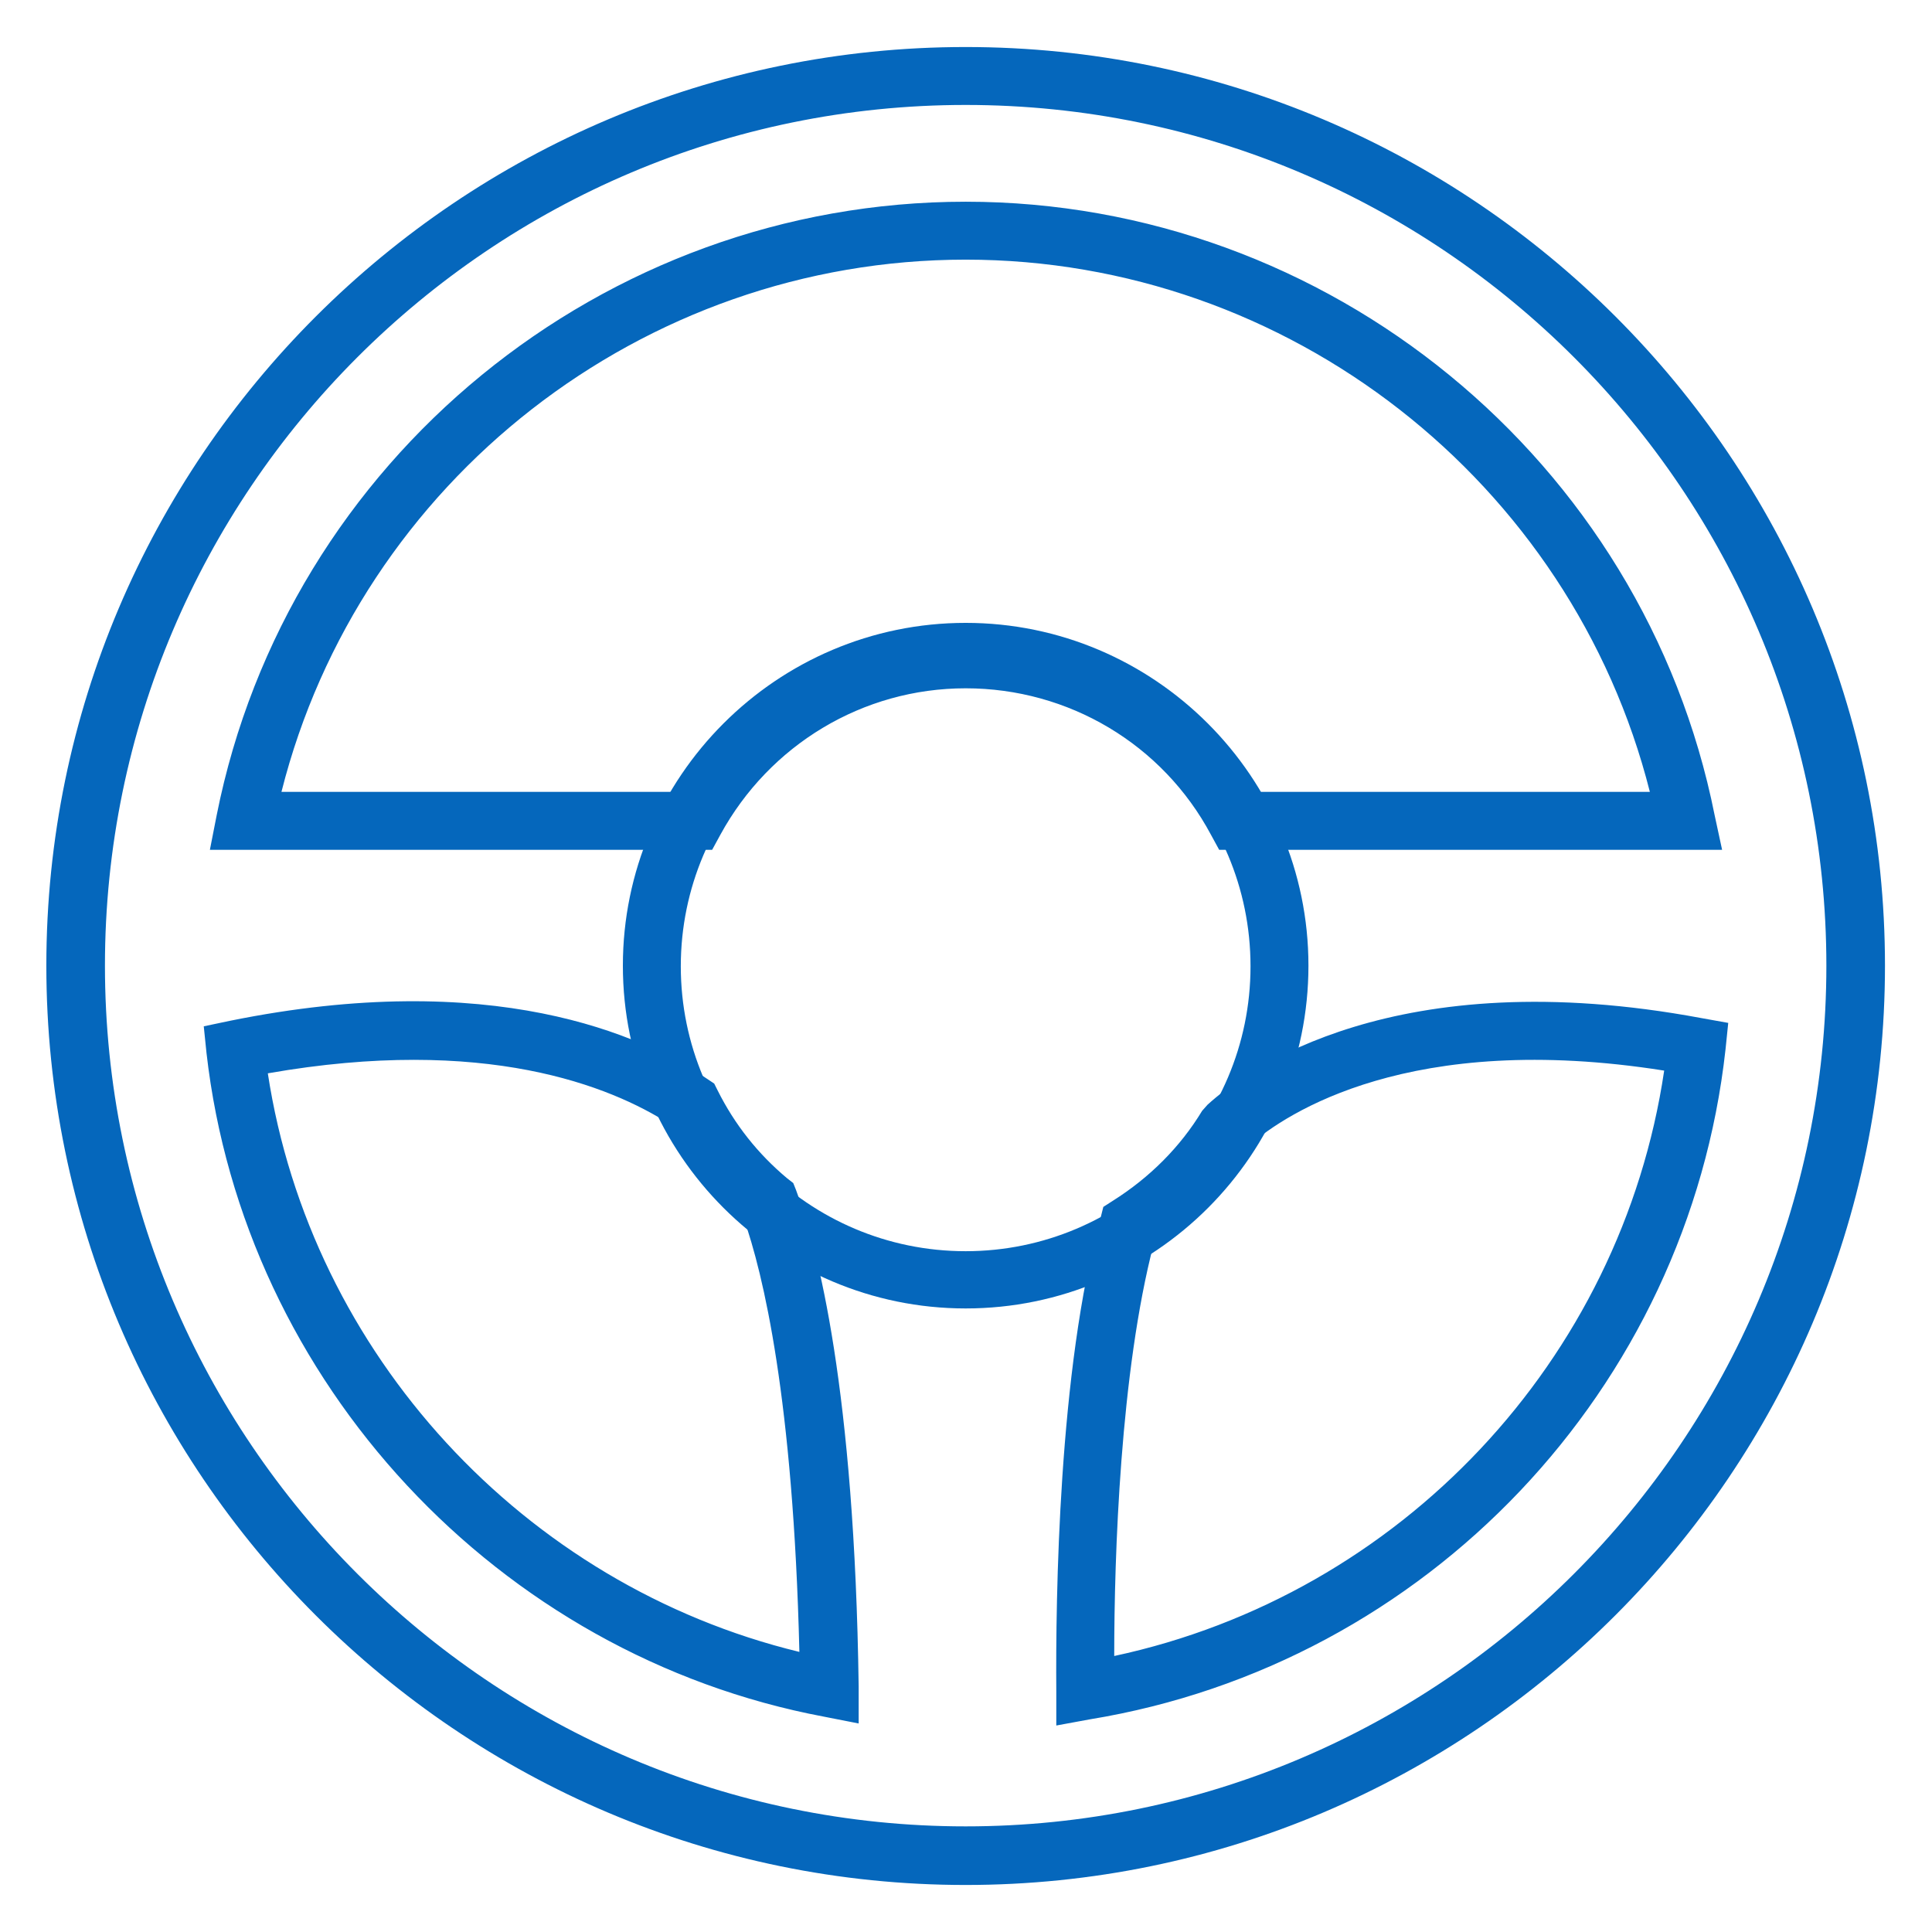
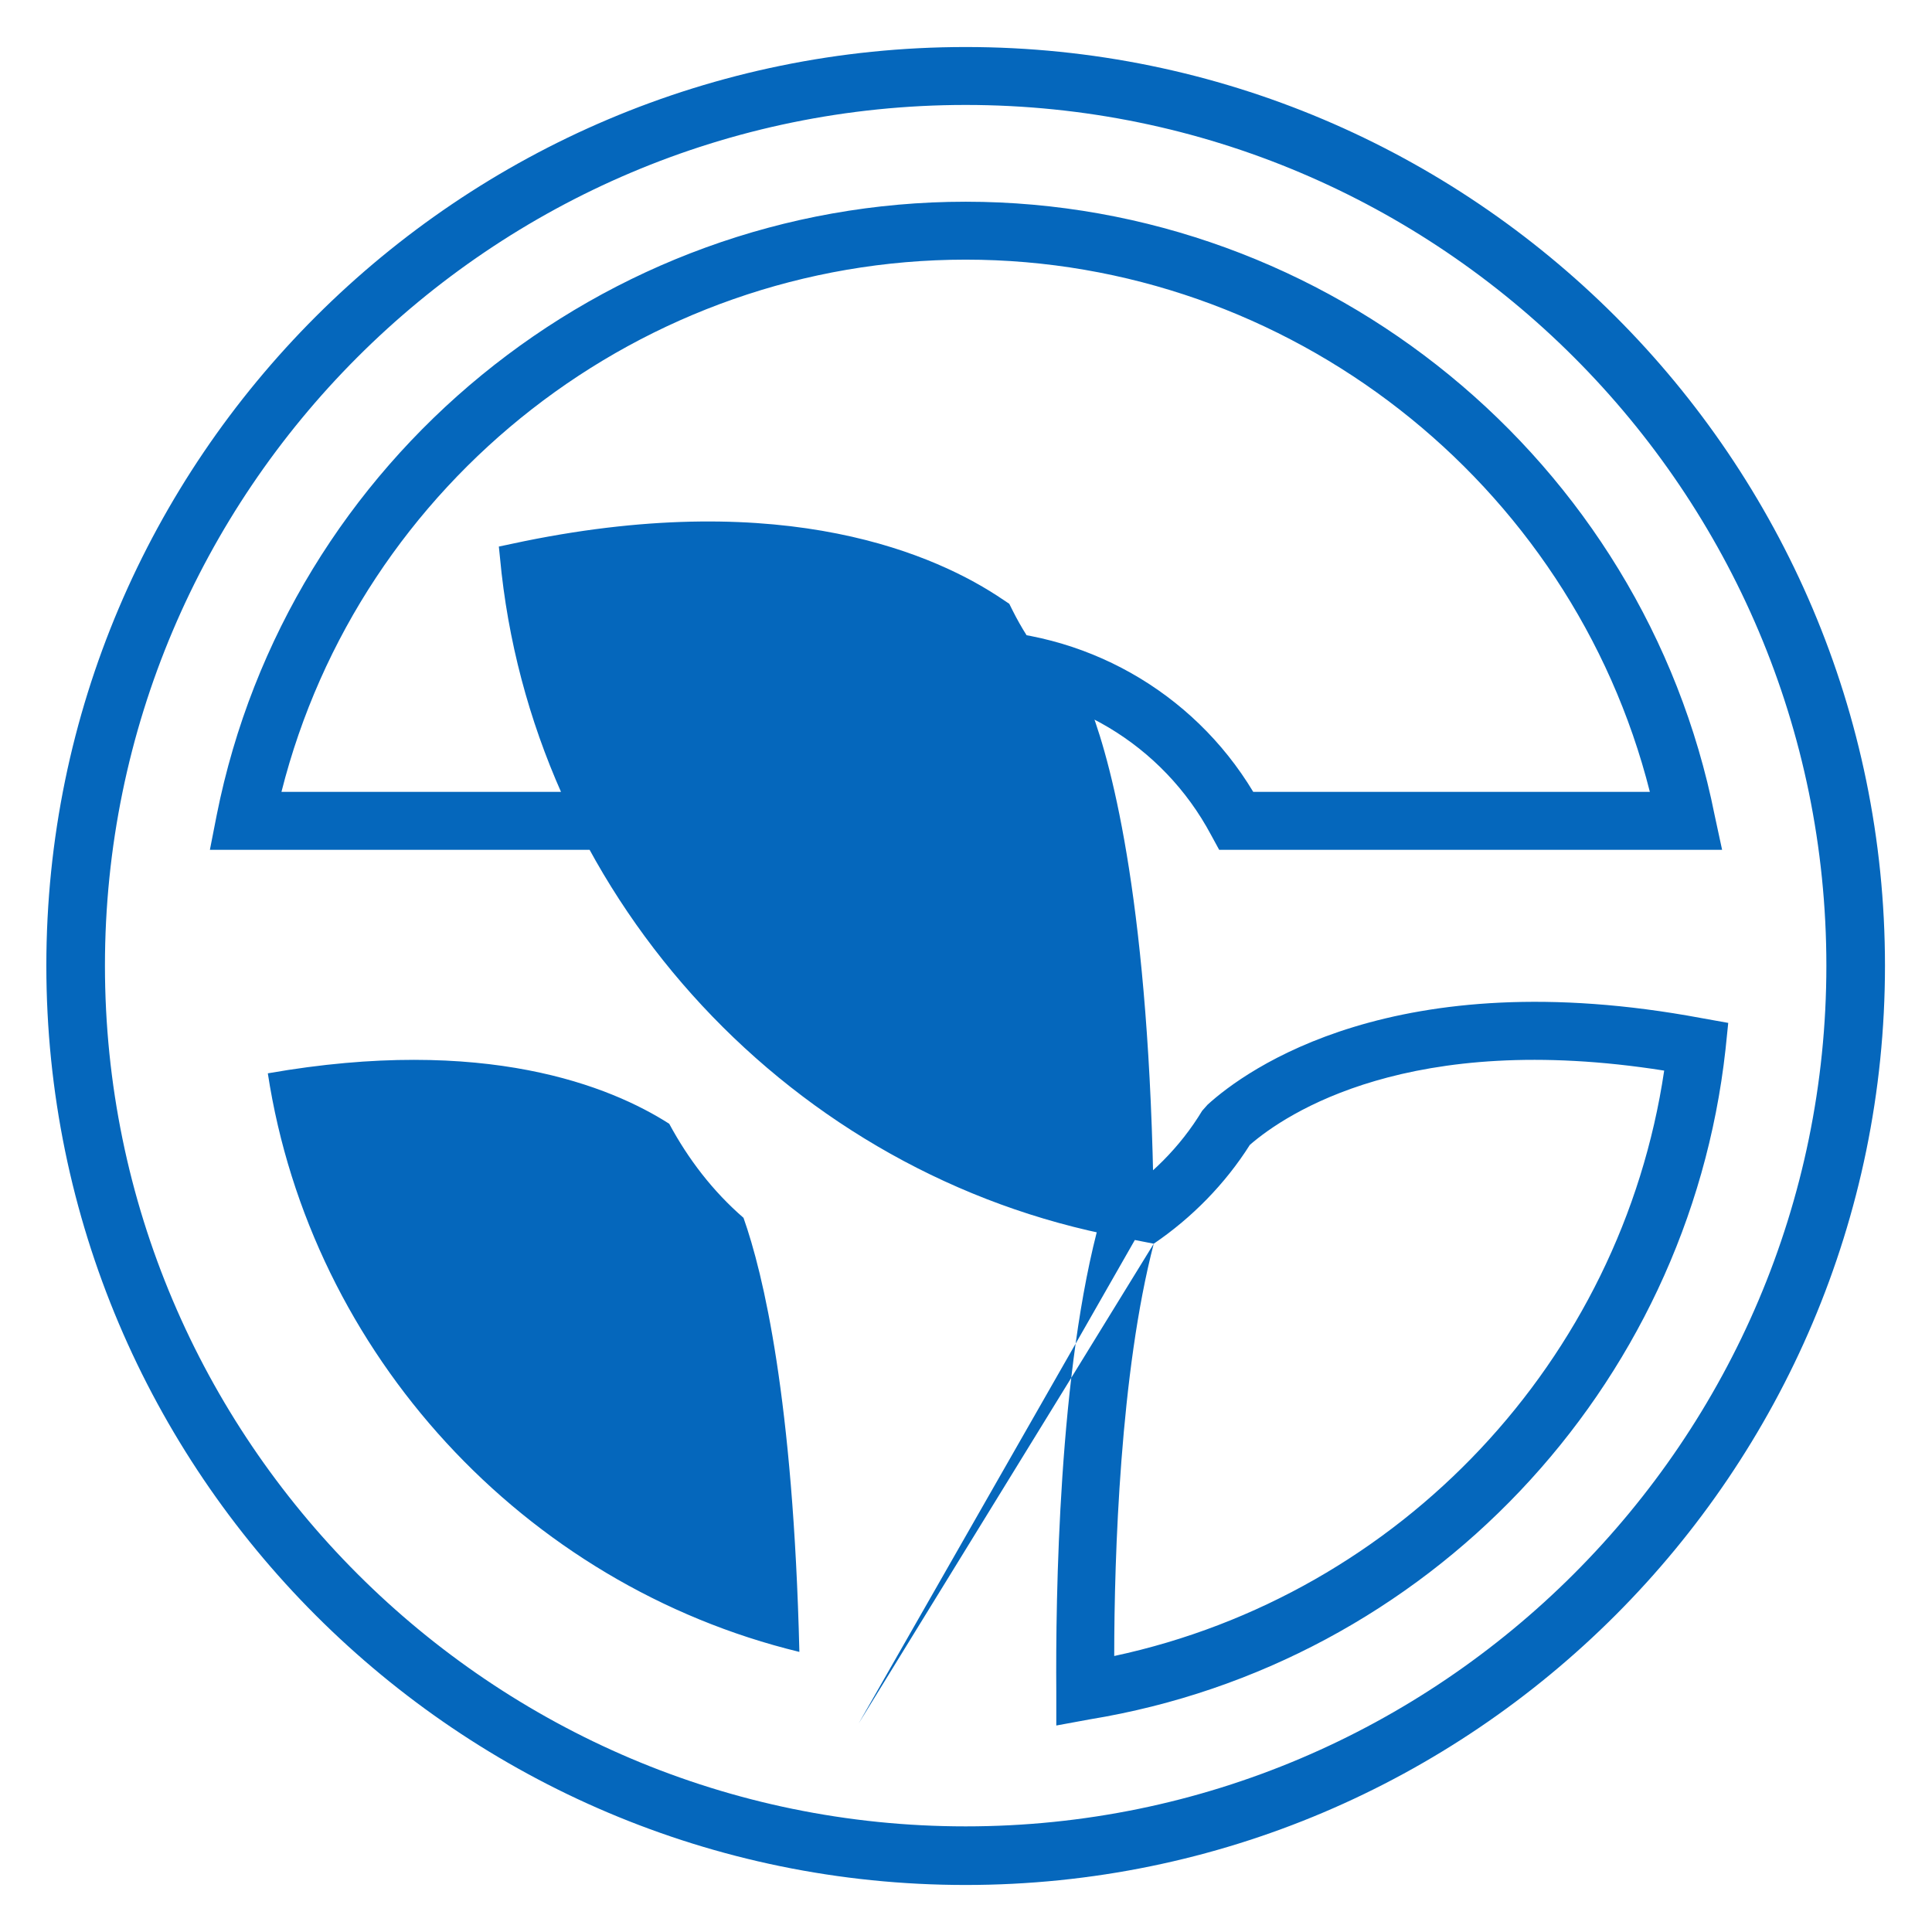
<svg xmlns="http://www.w3.org/2000/svg" version="1.1" id="Capa_1" x="0px" y="0px" viewBox="0 0 283.5 283.5" style="enable-background:new 0 0 283.5 283.5;" xml:space="preserve">
  <style type="text/css">
	.st0{fill:#0567BC;}
</style>
  <g>
    <g>
      <g>
-         <path class="st0" d="M141.7,276.6c-74.4,0-134.9-60.5-134.9-134.9S67.4,6.9,141.7,6.9c74.4,0,134.9,60.5,134.9,134.8     S216.1,276.6,141.7,276.6z M141.7,15.4c-69.7,0-126.3,56.7-126.3,126.3s56.7,126.3,126.3,126.3s126.3-56.7,126.3-126.3     S211.4,15.4,141.7,15.4z M155,253.2l0-5c-0.1-13.5,0.3-47.3,6.5-69.5l0.4-1.6l1.4-0.9c5.4-3.4,9.9-7.9,13.1-13.2l0.8-0.9     c5.6-5.1,27.5-21.1,72.5-12.7l3.9,0.7l-0.4,3.9c-5.5,49.8-43.8,90.2-93.3,98.3L155,253.2z M169.3,182.5     c-4.9,18.8-5.8,45.7-5.8,60.5c42-9,74.4-43.4,80.7-85.9c-37.3-5.9-55.5,6.3-60.8,10.9C179.8,173.7,174.9,178.7,169.3,182.5z      M126,252.9l-5.1-1c-47.8-9-85.1-49-90.6-97.4l-0.4-3.9l3.8-0.8c38.4-7.8,60.5,2,70.2,8.6l0.9,0.6l0.5,1c2.5,5,5.9,9.3,10.2,12.9     l0.9,0.7l0.4,1c3.2,8.5,8.6,29.3,9.2,72.9L126,252.9z M39.3,157.5c6.3,41.2,37.6,75.1,78,84.9c-0.9-37.1-5.3-55.5-8.2-63.7     c-4.5-3.9-8.1-8.6-10.9-13.8C89.6,159.4,71.2,151.9,39.3,157.5z M252.7,124.7h-73.8l-1.2-2.2c-7.1-13.3-20.9-21.5-36-21.5     s-28.8,8.3-36,21.5l-1.2,2.2H30.8l1-5.1c10.4-52.2,56.7-90,109.9-90s99.5,37.9,109.9,90L252.7,124.7z M183.9,116.2h58.2     c-11.5-45.5-53-78.1-100.4-78.1S52.8,70.6,41.3,116.2h58.2c8.9-14.7,24.9-23.8,42.2-23.8S175,101.4,183.9,116.2z" />
+         <path class="st0" d="M141.7,276.6c-74.4,0-134.9-60.5-134.9-134.9S67.4,6.9,141.7,6.9c74.4,0,134.9,60.5,134.9,134.8     S216.1,276.6,141.7,276.6z M141.7,15.4c-69.7,0-126.3,56.7-126.3,126.3s56.7,126.3,126.3,126.3s126.3-56.7,126.3-126.3     S211.4,15.4,141.7,15.4z M155,253.2l0-5c-0.1-13.5,0.3-47.3,6.5-69.5l0.4-1.6l1.4-0.9c5.4-3.4,9.9-7.9,13.1-13.2l0.8-0.9     c5.6-5.1,27.5-21.1,72.5-12.7l3.9,0.7l-0.4,3.9c-5.5,49.8-43.8,90.2-93.3,98.3L155,253.2z M169.3,182.5     c-4.9,18.8-5.8,45.7-5.8,60.5c42-9,74.4-43.4,80.7-85.9c-37.3-5.9-55.5,6.3-60.8,10.9C179.8,173.7,174.9,178.7,169.3,182.5z      l-5.1-1c-47.8-9-85.1-49-90.6-97.4l-0.4-3.9l3.8-0.8c38.4-7.8,60.5,2,70.2,8.6l0.9,0.6l0.5,1c2.5,5,5.9,9.3,10.2,12.9     l0.9,0.7l0.4,1c3.2,8.5,8.6,29.3,9.2,72.9L126,252.9z M39.3,157.5c6.3,41.2,37.6,75.1,78,84.9c-0.9-37.1-5.3-55.5-8.2-63.7     c-4.5-3.9-8.1-8.6-10.9-13.8C89.6,159.4,71.2,151.9,39.3,157.5z M252.7,124.7h-73.8l-1.2-2.2c-7.1-13.3-20.9-21.5-36-21.5     s-28.8,8.3-36,21.5l-1.2,2.2H30.8l1-5.1c10.4-52.2,56.7-90,109.9-90s99.5,37.9,109.9,90L252.7,124.7z M183.9,116.2h58.2     c-11.5-45.5-53-78.1-100.4-78.1S52.8,70.6,41.3,116.2h58.2c8.9-14.7,24.9-23.8,42.2-23.8S175,101.4,183.9,116.2z" />
      </g>
    </g>
    <g>
-       <path class="st0" d="M141.7,192c-27.7,0-50.3-22.6-50.3-50.3s22.6-50.3,50.3-50.3S192,114,192,141.7S169.5,192,141.7,192z     M141.7,100c-23,0-41.8,18.7-41.8,41.8c0,23,18.7,41.8,41.8,41.8c23,0,41.8-18.7,41.8-41.8C183.5,118.7,164.8,100,141.7,100z" />
-     </g>
+       </g>
  </g>
</svg>